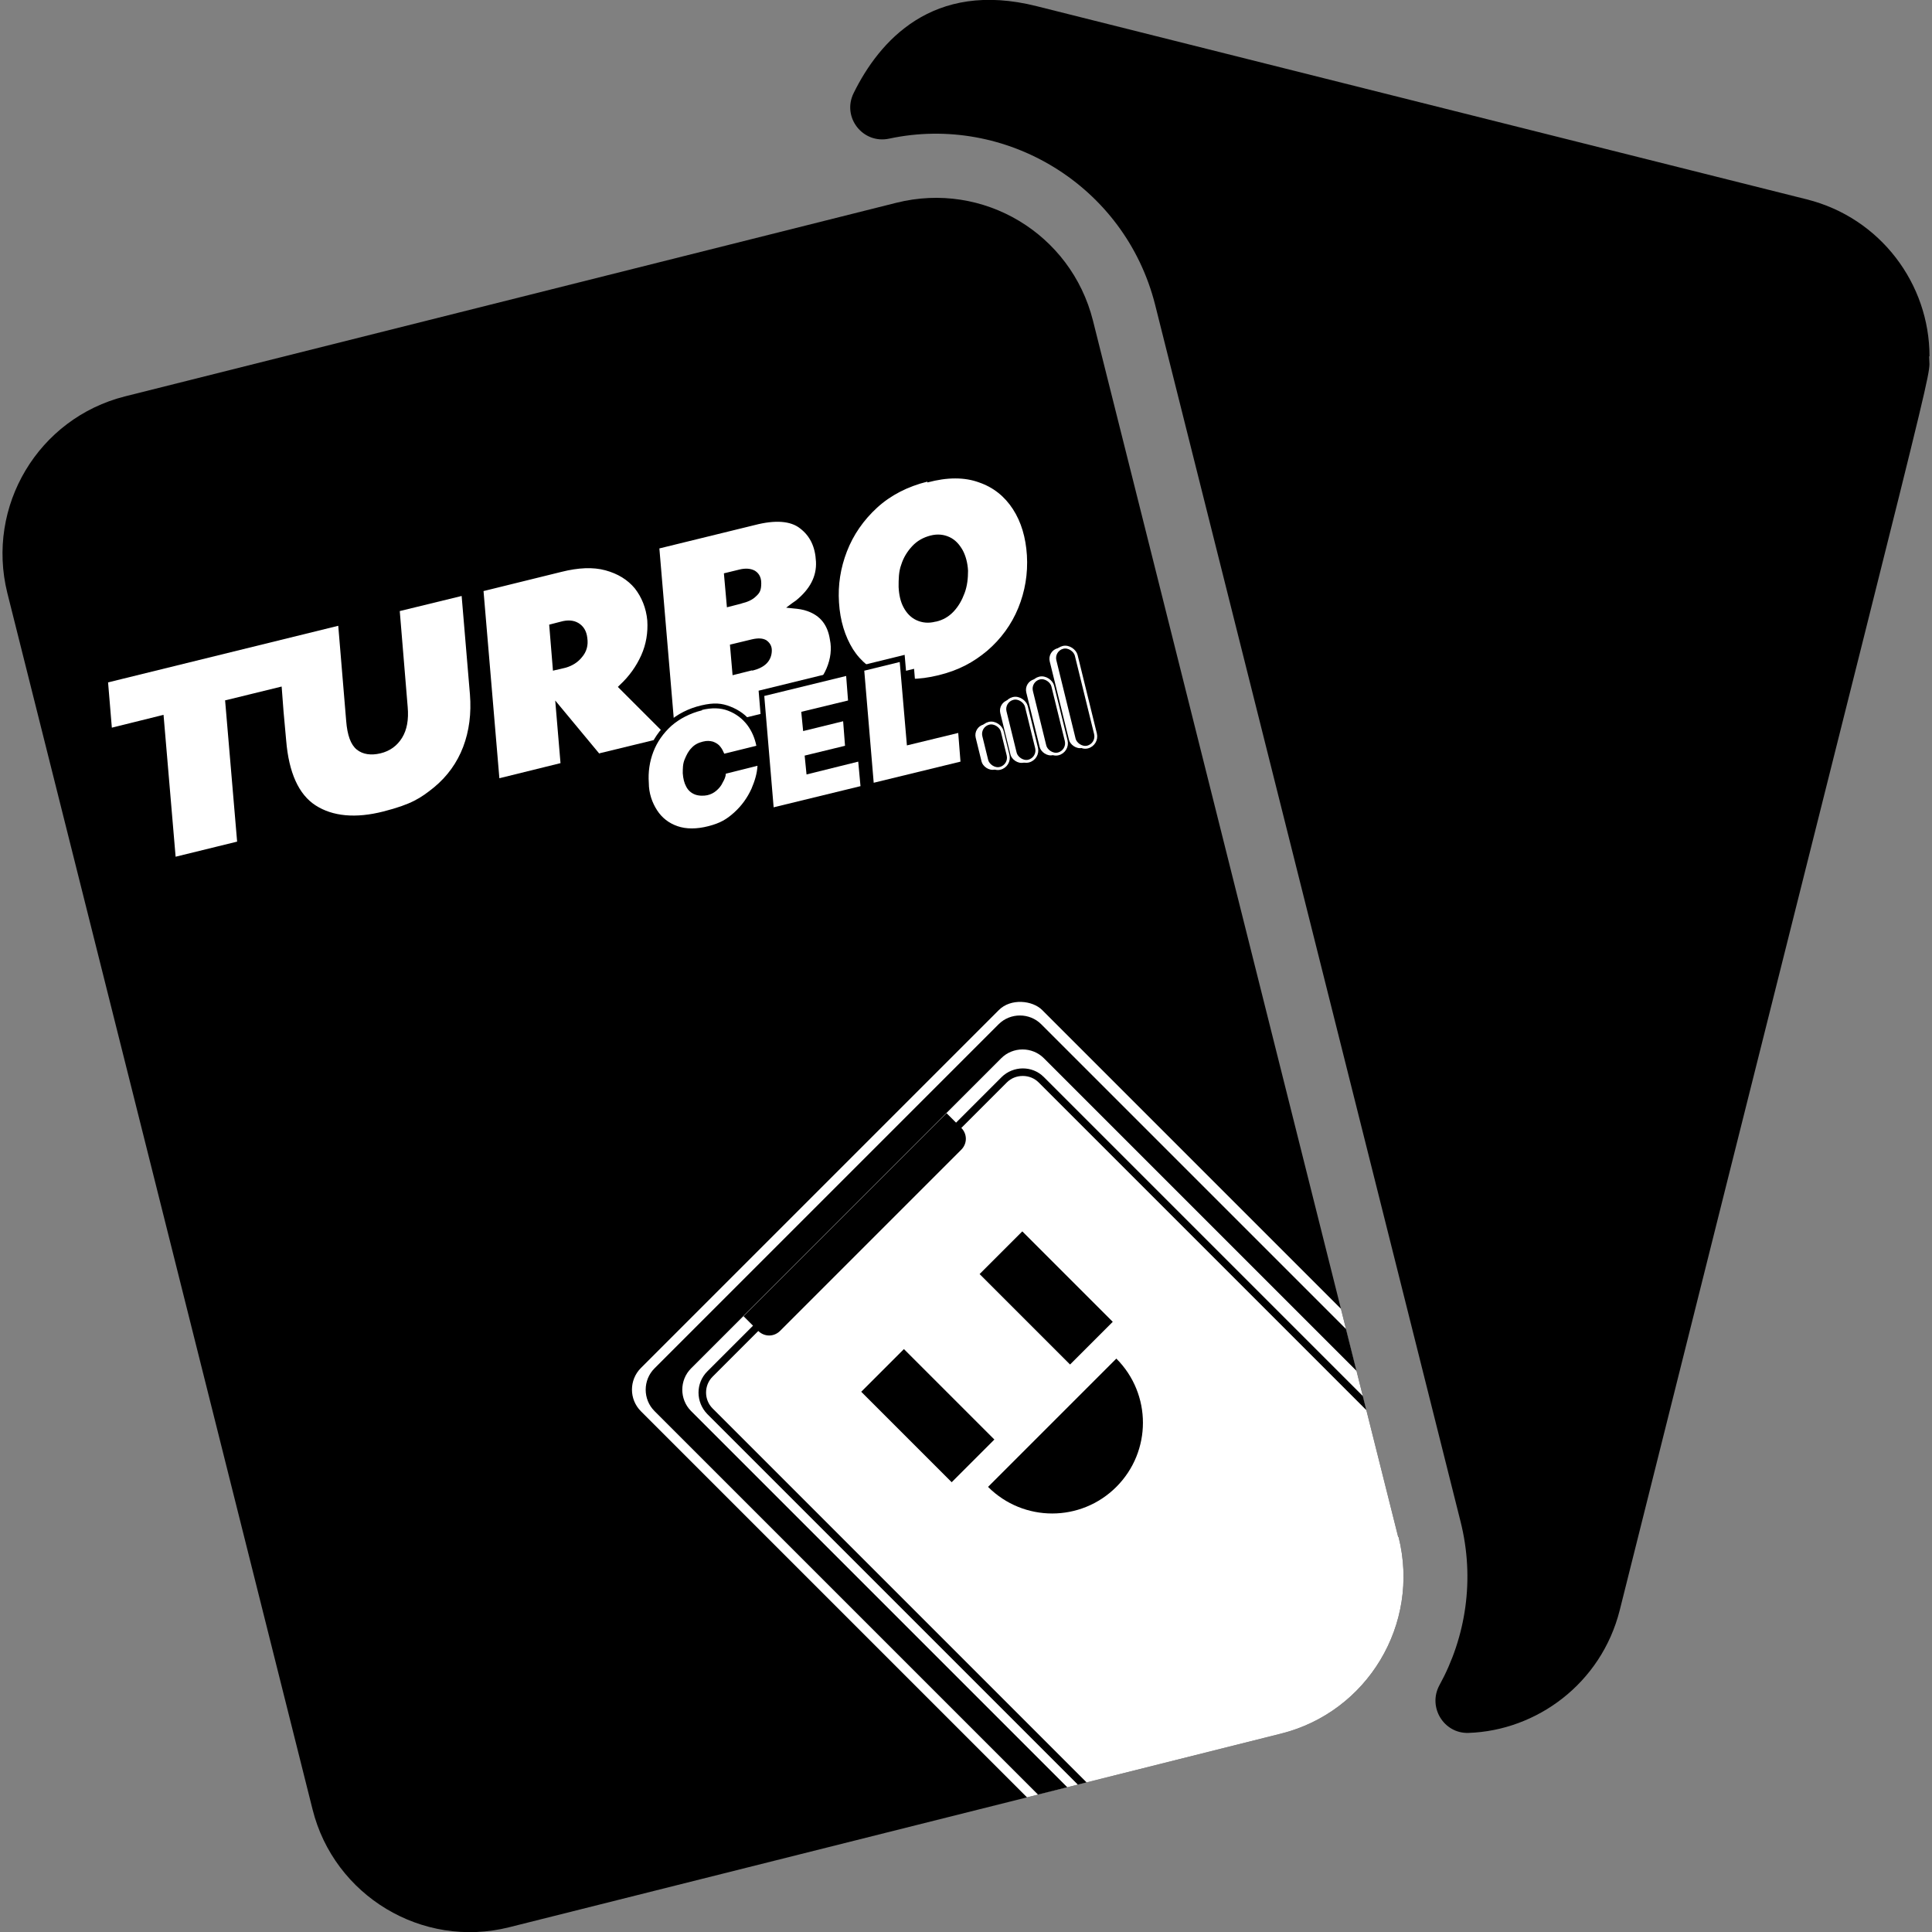
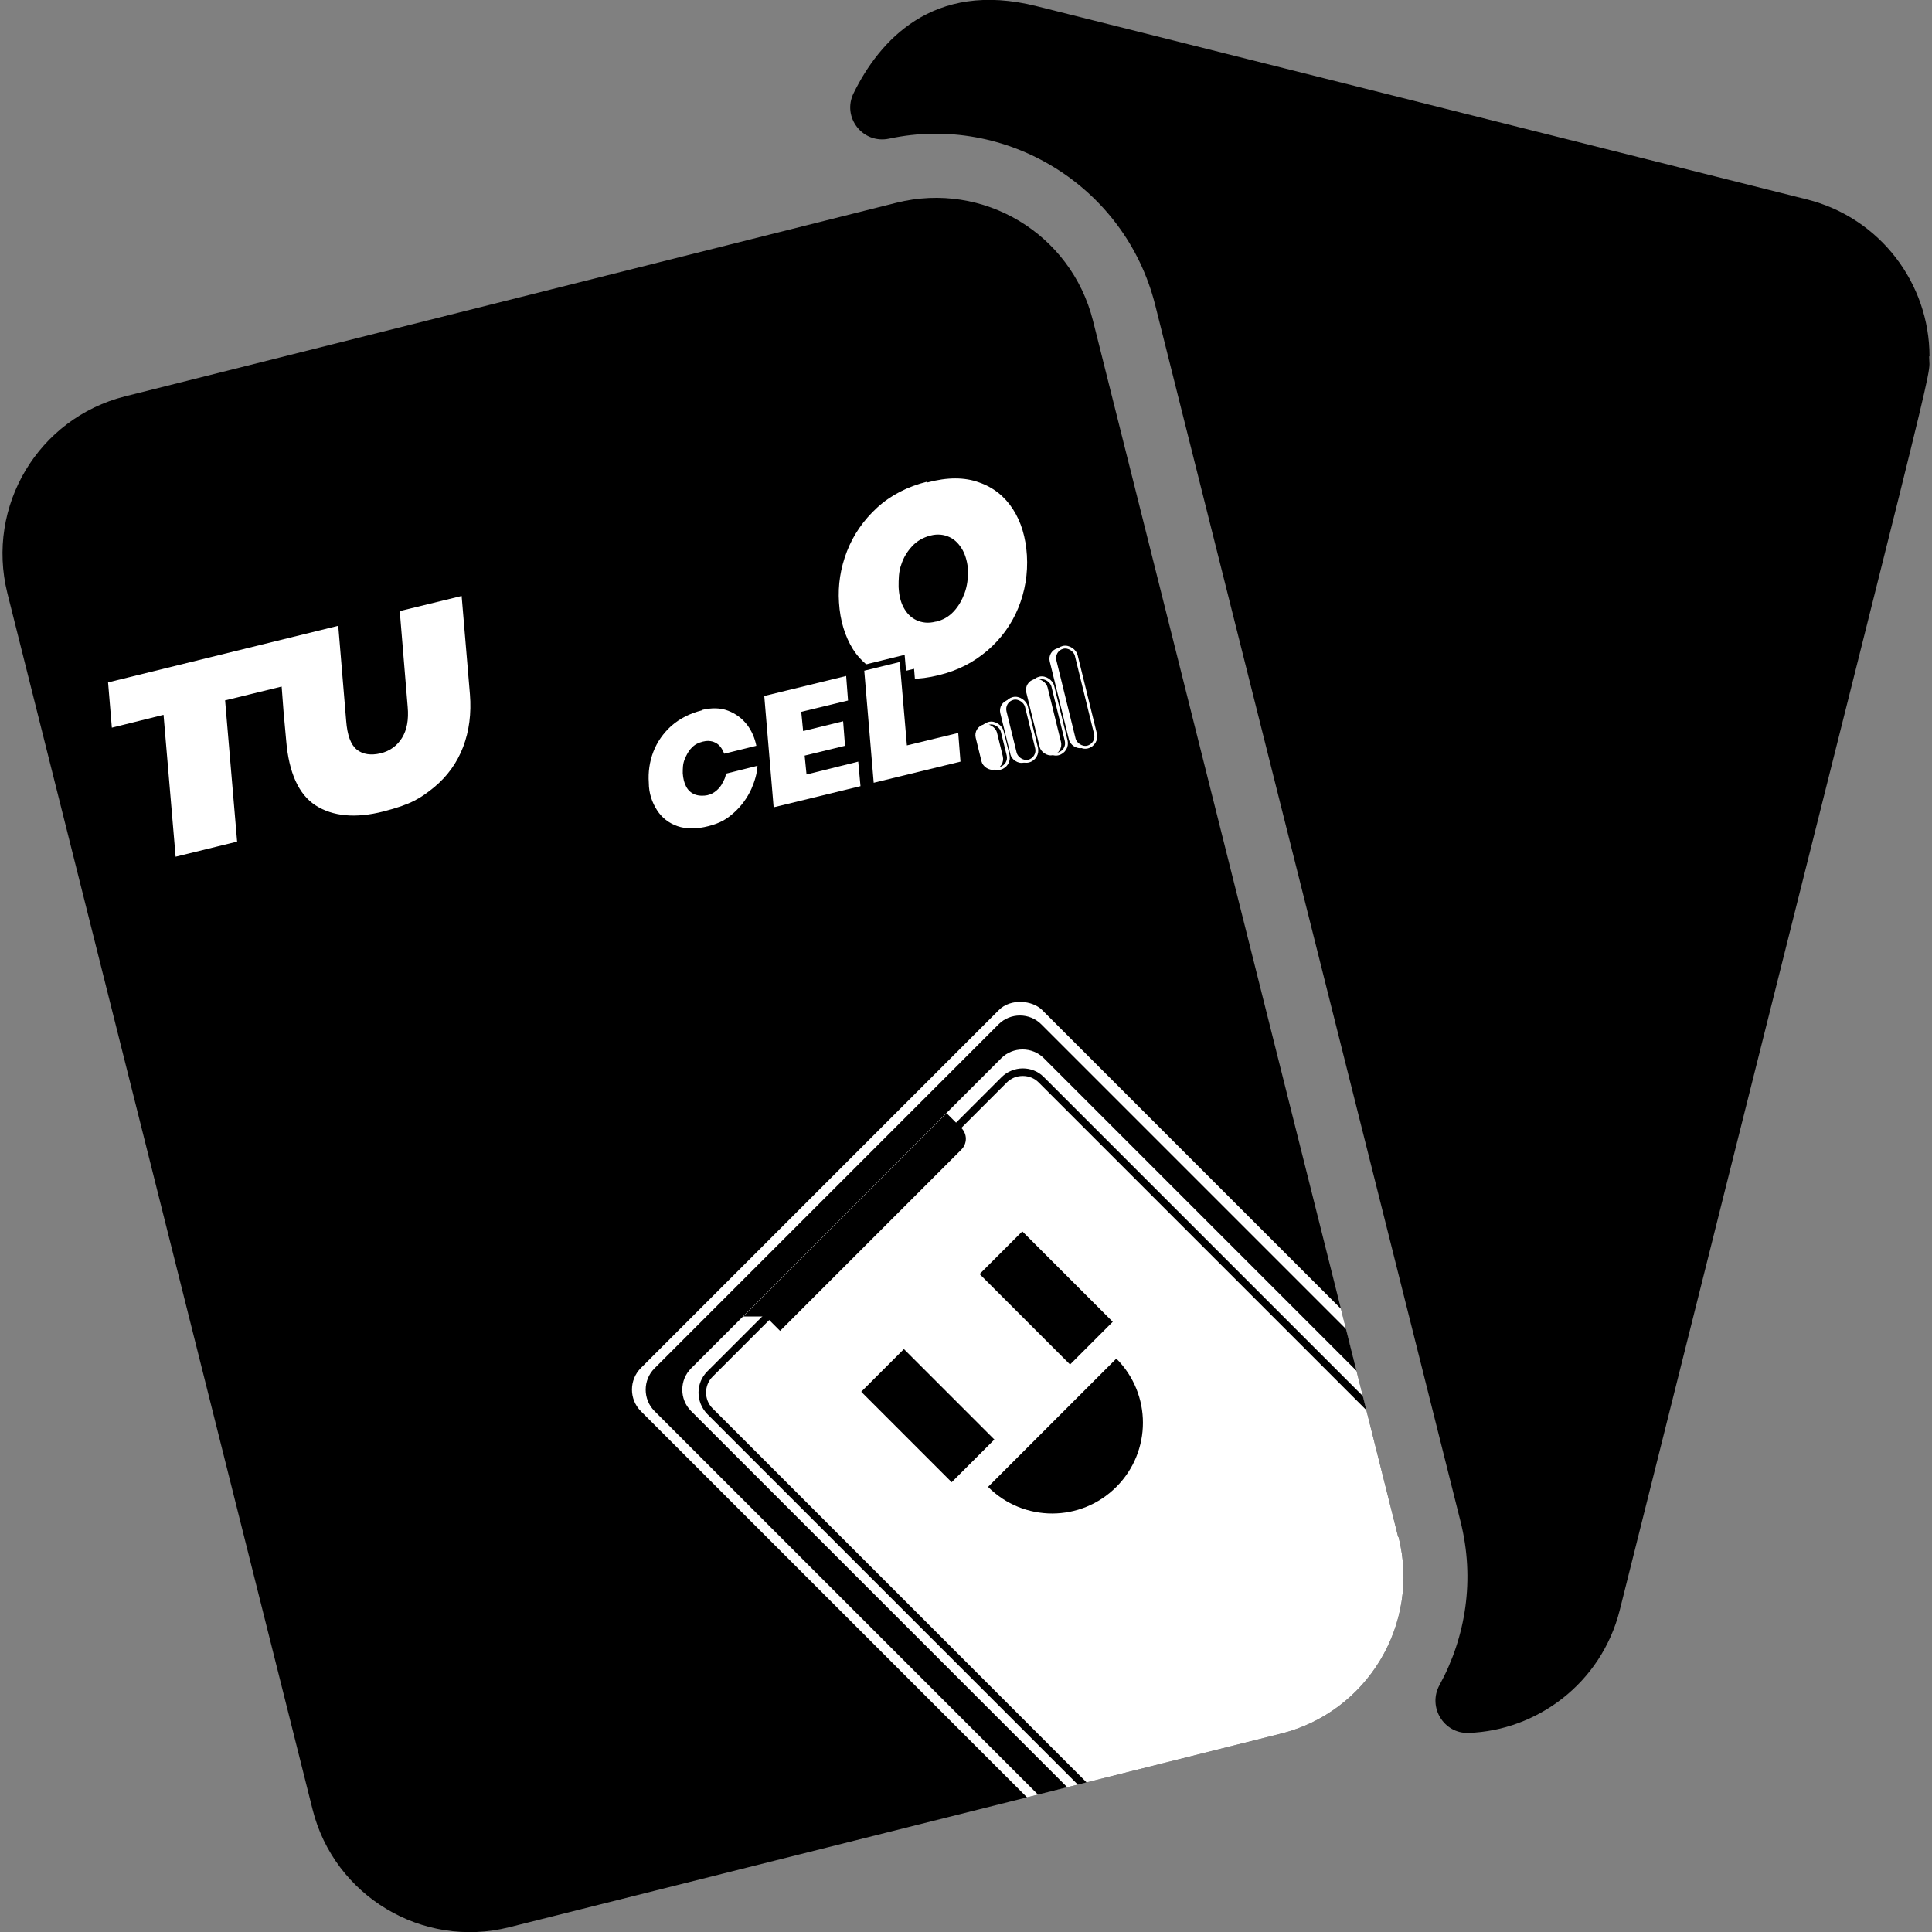
<svg xmlns="http://www.w3.org/2000/svg" id="Capa_1" data-name="Capa 1" viewBox="0 0 512 512">
  <rect x="0" y="0" width="512" height="512" fill="#808080" stroke="none" />
  <defs>
    <style>
      .cls-1, .cls-2 {
        fill: none;
      }

      .cls-2 {
        stroke: #fff;
        stroke-miterlimit: 10;
        stroke-width: .75px;
      }

      .cls-3 {
        fill: #fff;
      }

      .cls-4 {
        clip-path: url(#clippath);
      }
    </style>
    <clipPath id="clippath">
      <path class="cls-1" d="M370.54,407.34l-80.9-322.4c-5.8-23-29-37-52.1-31.2L33.14,105.04c-23,5.8-36.9,29.1-31.2,52.1l80.9,322.4c5.7,22.8,29,37,52.1,31.2l204.5-51.3c22.9-5.7,37-29,31.2-52.1h-.1Z" />
    </clipPath>
  </defs>
  <path d="M511.24,94.44c0,7.6,6-19.1-82,332.3-4.9,19.4-22,31.9-40.1,32.5-6.5.2-10.8-6.8-7.7-12.6,7-12.7,9.5-28.1,5.6-43.5l-80.9-322.3c-8-31.8-39.7-50.7-70.5-44.1-7,1.5-12.6-5.7-9.4-12.1,6.7-13.6,20.8-30,48.5-23l204.1,51.2c19.5,4.9,32.5,22.4,32.5,41.6h-.1Z" />
  <path d="M370.54,407.34l-80.9-322.4c-5.8-23-29-37-52.1-31.2L33.14,105.04c-23,5.8-36.9,29.1-31.2,52.1l80.9,322.4c5.7,22.8,29,37,52.1,31.2l204.5-51.3c22.9-5.7,37-29,31.2-52.1h-.1Z" />
  <g>
    <rect class="cls-3" x="259.27" y="191.82" width="5.8" height="12.3" rx="2.9" ry="2.9" transform="translate(-39.66 68.25) rotate(-13.8)" />
    <rect class="cls-3" x="266.36" y="185.25" width="5.8" height="17.1" rx="2.9" ry="2.9" transform="translate(-38.46 69.82) rotate(-13.8)" />
    <rect class="cls-3" x="273.67" y="179.71" width="5.8" height="20.7" rx="2.9" ry="2.9" transform="translate(-37.35 71.46) rotate(-13.8)" />
    <rect class="cls-3" x="280.66" y="171.39" width="5.8" height="27.2" rx="2.9" ry="2.9" transform="translate(-35.94 72.98) rotate(-13.8)" />
    <path d="M111.44,168.04l2.2,26c.2,3.2-.2,5.8-1.4,7.8s-2.9,3.2-5.3,3.8-4.2.3-5.7-.8c-1.4-1.1-2.3-3.5-2.6-7.1l-2.2-26-17.4,4.3h0l-45,11.1,1.1,13.4,13.7-3.4,3.2,37.6,17.7-4.3-3.2-37.6,13.6-3.3-.9-11.3,2.1,24.8c.7,8.8,3.4,14.7,8.1,17.7,4.7,3,10.9,3.6,18.6,1.7s10-3.5,13.7-6.5,6.3-6.7,7.9-11c1.6-4.3,2.2-9,1.8-14.2l-2.3-26.9-17.8,4.4v-.2h.1Z" />
    <path d="M206.14,144.74l-8.3,2-12.2,3-5.5,1.4,4.3,50.8-13.4-13.5c2.6-2.4,4.5-5.1,5.8-8.1s1.9-6.2,1.7-9.5c-.4-3.5-1.5-6.4-3.5-8.9s-4.7-4.1-8.2-5-7.5-.8-12,.4l-3.7.9-5.4,1.3-12.2,3,4.3,51,17.6-4.3-1.3-15,10.5,12.7,19.6-4.8h0l2.3-.6,15.2-3.7,8.1-2c3.9-.9,7.2-2.5,9.9-4.6s4.7-4.6,5.8-7.3c1.2-2.7,1.5-5.4,1-8-.7-4.2-2.8-6.9-6.5-8.2-1.2-.4-2.5-.7-3.9-.8.4-.3.7-.5,1.1-.8,3.9-3.1,5.7-6.8,5.6-10.9-.2-4.1-1.7-7.3-4.4-9.4s-6.9-2.5-12.6-1.1h.3ZM161.14,175.64c.2,1.8-.2,3.3-1.2,4.6s-2.4,2.1-3.9,2.5l-2.5.6-.9-10.8,2.5-.6c1.6-.5,3-.4,4.1.3s1.8,1.8,2,3.4h-.1ZM202.44,158.14c1.5-.4,2.6-.3,3.5.3.9.5,1.4,1.4,1.4,2.7s-.3,2.2-1.1,3c-.9.8-2,1.4-3.5,1.8l-3.1.8-.6-7.6,3.5-.9h-.1v-.1ZM210.14,178.84c0,1.2-.4,2.2-1.2,3s-2,1.3-3.5,1.7l-4.3,1.1-.6-6.7,5.2-1.3c1.5-.4,2.6-.3,3.3,0s1.1,1.1,1.1,2.1v.1Z" />
    <path d="M275.24,141.14c-2.3-3.5-5.4-6-9.4-7.4s-8.7-1.5-14,0c-5.3,1.5-9.9,3.7-13.6,7.1-3.7,3.4-6.4,7.3-8.2,11.8-1.7,4.5-2.5,9.1-2.1,13.8.3,5,1.6,9.3,3.8,12.7,2.2,3.5,5.3,5.9,9.3,7.2s8.7,1.3,14.2,0,9.4-3.5,13.2-6.7c3.7-3.2,6.5-7.1,8.4-11.6s2.7-9.3,2.3-14.3c-.3-4.9-1.6-9.1-3.8-12.6h-.1ZM262.04,157.84c0,1.9-.2,3.8-.8,5.6-.6,1.8-1.6,3.3-2.8,4.6-1.2,1.3-2.7,2.1-4.4,2.5s-3.3.3-4.6-.3-2.4-1.7-3.1-3.1c-.8-1.4-1.2-3.1-1.3-5.1s0-3.8.7-5.6c.6-1.8,1.5-3.3,2.7-4.6s2.7-2.1,4.5-2.6,3.3-.3,4.6.3c1.3.6,2.4,1.7,3.1,3.2.8,1.5,1.2,3.2,1.3,5.1h.1Z" />
    <path class="cls-3" d="M105.14,161.44l2.2,26c.2,3.2-.2,5.8-1.4,7.8s-2.9,3.2-5.3,3.8-4.2.3-5.7-.8c-1.4-1.1-2.3-3.5-2.6-7.1l-2.2-26-17.4,4.3h0l-45,11.1,1.1,13.4,13.7-3.4,3.2,37.6,17.7-4.3-3.2-37.6,13.6-3.3.4,5.8.7,7.7c.7,8.8,3.4,14.7,8.1,17.7,4.7,3,10.9,3.6,18.6,1.7s10-3.5,13.7-6.5,6.3-6.7,7.9-11c1.6-4.3,2.2-9,1.8-14.2l-2.3-26.9-17.8,4.4.2-.2Z" />
    <path d="M101.94,216.44c-7.8,1.9-14.3,1.3-19.1-1.8-4.9-3.2-7.7-9.3-8.4-18.3l-.7-7.7-.4-4.9-12.2,3,3.2,37.6-19.1,4.7-3.2-37.6-13.7,3.4-1.2-14.9,63.8-15.7,2.3,26.8c.3,3.4,1,5.6,2.3,6.6s2.9,1.2,5.1.7,3.8-1.7,4.8-3.5c1.1-1.8,1.5-4.3,1.3-7.4l-2.2-26.6,19.2-4.7,2.3,27.8c.4,5.3-.2,10.2-1.9,14.5-1.7,4.4-4.4,8.2-8.2,11.3-3.7,3.1-8.4,5.3-14,6.7h0ZM59.54,185.64l15.1-3.7.5,6.6.7,7.7c.7,8.5,3.3,14.3,7.8,17.2s10.6,3.5,18,1.6,9.8-3.5,13.4-6.4c3.5-2.9,6.1-6.5,7.7-10.7,1.6-4.2,2.2-8.9,1.8-13.9l-2.2-26.1-16.4,4,2.1,25.4c.3,3.4-.2,6.1-1.5,8.2s-3.2,3.5-5.7,4.1-4.7.3-6.3-1-2.5-3.8-2.8-7.6l-2.1-25.2-61,15,1,12,13.7-3.4,3.2,37.6,16.3-4-3.2-37.6v.2h-.1Z" />
-     <path class="cls-3" d="M199.94,138.24l-8.3,2-12.2,3-5.5,1.4,4.3,50.8-13.4-13.5c2.6-2.4,4.5-5.1,5.8-8.1s1.9-6.2,1.7-9.5c-.4-3.5-1.5-6.4-3.5-8.9s-4.7-4.1-8.2-5-7.5-.8-12,.4l-3.7.9-5.4,1.3-12.2,3,4.3,51,17.6-4.3-1.3-15,10.5,12.7,19.6-4.8h0l2.3-.6,15.2-3.7,8.1-2c3.9-.9,7.2-2.5,9.9-4.6s4.7-4.6,5.8-7.3c1.2-2.7,1.5-5.4,1-8-.7-4.2-2.8-6.9-6.5-8.2-1.2-.4-2.5-.7-3.9-.8.4-.3.7-.5,1.1-.8,3.9-3.1,5.7-6.8,5.6-10.9-.2-4.1-1.7-7.3-4.4-9.4-2.7-2.1-6.9-2.5-12.6-1.1h.3ZM154.84,169.14c.2,1.8-.2,3.3-1.2,4.6s-2.4,2.1-3.9,2.5l-2.5.6-.9-10.8,2.5-.6c1.6-.5,3-.4,4.1.3s1.8,1.8,2,3.4h-.1ZM196.14,151.64c1.5-.4,2.6-.3,3.5.3.9.5,1.4,1.4,1.4,2.7s-.3,2.2-1.1,3c-.9.8-2,1.4-3.5,1.8l-3.1.8-.6-7.6,3.5-.9h-.1v-.1ZM203.84,172.34c0,1.2-.4,2.2-1.2,3s-2,1.3-3.5,1.7l-4.3,1.1-.6-6.7,5.2-1.3c1.5-.4,2.6-.3,3.3,0s1.1,1.1,1.1,2.1v.1Z" />
-     <path d="M179.14,197.24l-.9-.9-19.8,4.9-9.3-11.3,1.1,13.3-19,4.7-4.4-52.5,21.9-5.4c4.6-1.2,8.7-1.3,12.3-.4s6.5,2.7,8.5,5.3c2.1,2.6,3.3,5.7,3.6,9.3h0c.2,3.5-.4,6.8-1.7,9.9-1.3,2.9-3.1,5.5-5.5,7.9l11.5,11.5-4.2-49.5,26.5-6.5c5.8-1.4,10.3-1,13.2,1.2s4.5,5.6,4.7,9.9c.2,4.3-1.7,8.1-5.5,11.3.8,0,1.6.3,2.3.6,3.9,1.3,6.2,4.3,6.9,8.7.5,2.7.2,5.6-1,8.4s-3.2,5.4-6,7.6-6.2,3.8-10.1,4.8l-25.1,6.2v1.2-.2ZM178.94,194.74l24.9-6.1c3.7-.9,7-2.4,9.6-4.5s4.5-4.4,5.6-7,1.4-5.2.9-7.6c-.6-4-2.6-6.4-6-7.6-1.1-.4-2.4-.6-3.7-.7l-1.9-.2,1.6-1.2c.3-.2.7-.5,1-.7,3.7-3,5.5-6.4,5.3-10.3-.2-4-1.6-6.8-4.2-8.8-2.5-2-6.6-2.3-12-.9l-25.3,6.2,4.2,49.6v-.2h0ZM158.84,199.64l18.1-4.4-13.2-13.2.5-.5c2.5-2.3,4.4-5,5.7-7.9s1.8-6,1.6-9.2c-.3-3.3-1.5-6.2-3.3-8.5-1.9-2.3-4.5-3.9-7.8-4.8s-7.2-.7-11.6.4l-20.7,5.1,4.2,49.6,16.2-4-1.4-16.6,11.7,14.1h0v-.1ZM199.34,177.64l-5.2,1.3-.7-8.1,5.8-1.4c1.7-.4,2.9-.3,3.8.2.9.6,1.5,1.5,1.5,2.7h0c0,1.4-.5,2.6-1.4,3.5s-2.2,1.5-3.8,1.9h0v-.1ZM195.44,177.14l3.5-.9c1.4-.3,2.4-.9,3.2-1.5.7-.6,1-1.4,1-2.4s-.3-1.2-.8-1.5c-.6-.3-1.5-.4-2.7,0l-4.6,1.1.4,5.2h0ZM147.34,177.54l-.8.2-1-12.2,3.1-.8c1.8-.5,3.4-.4,4.7.4s2.1,2.1,2.3,3.9c.3,2-.2,3.7-1.4,5.1-1.1,1.4-2.6,2.3-4.3,2.8l-2.5.6h-.1ZM147.84,175.94l1.7-.4c1.4-.4,2.6-1.2,3.6-2.3.9-1.1,1.3-2.4,1-4h0c-.2-1.4-.7-2.3-1.6-2.9-.9-.6-2.1-.6-3.6-.2l-1.9.5.8,9.3h0ZM196.54,159.94l-3.9,1-.8-9,4.1-1c1.6-.4,3-.3,4.1.3.8.5,1.7,1.4,1.7,3.3s-.4,2.6-1.4,3.5c-.9.9-2.2,1.5-3.9,1.9h.1ZM193.94,159.14l2.3-.6c1.4-.3,2.5-.9,3.2-1.6s1-1.4.9-2.4h0c0-1-.3-1.7-1-2.1s-1.7-.5-3-.2l-2.9.7.5,6.1h0v.1Z" />
    <path class="cls-3" d="M268.94,134.54c-2.3-3.5-5.4-6-9.4-7.4s-8.7-1.5-14,0c-5.3,1.4-9.9,3.7-13.6,7.1-3.7,3.4-6.4,7.3-8.2,11.8-1.7,4.5-2.5,9.1-2.1,13.8.3,5,1.6,9.3,3.8,12.7,2.2,3.5,5.3,5.9,9.3,7.2s8.7,1.3,14.2,0,9.4-3.5,13.2-6.7c3.7-3.2,6.5-7.1,8.4-11.6s2.7-9.3,2.3-14.3c-.3-4.9-1.6-9.1-3.8-12.6h-.1ZM255.74,151.34c0,1.9-.2,3.8-.8,5.6-.6,1.8-1.6,3.3-2.8,4.6-1.2,1.3-2.7,2.1-4.4,2.5s-3.3.3-4.6-.3-2.4-1.7-3.1-3.1c-.8-1.4-1.2-3.1-1.3-5.1s0-3.8.7-5.6c.6-1.8,1.5-3.3,2.7-4.6s2.7-2.1,4.5-2.6,3.3-.3,4.6.3c1.3.6,2.4,1.7,3.1,3.2.8,1.5,1.2,3.2,1.3,5.1h.1Z" />
    <path d="M249.04,180.34c-5.6,1.4-10.5,1.4-14.6,0s-7.4-3.9-9.7-7.5-3.6-8-3.9-13.1c-.3-4.8.4-9.6,2.2-14.1,1.8-4.6,4.6-8.7,8.4-12.1,3.8-3.4,8.5-5.9,13.9-7.2s10.3-1.3,14.5.2c4.1,1.5,7.4,4.1,9.7,7.7h0c2.3,3.6,3.6,8,4,12.9.3,5.1-.5,10-2.4,14.6s-4.8,8.6-8.6,11.9c-3.8,3.3-8.3,5.6-13.5,6.8h0v-.1ZM245.74,127.64c-5.2,1.3-9.7,3.6-13.3,6.9-3.6,3.3-6.3,7.2-8,11.6-1.7,4.4-2.4,8.9-2.1,13.5.3,4.9,1.6,9,3.7,12.4,2.1,3.3,5.1,5.7,8.9,6.9,3.9,1.3,8.5,1.3,13.8,0s9.2-3.4,12.9-6.5c3.6-3.1,6.4-6.9,8.2-11.3,1.8-4.4,2.6-9.1,2.3-14-.3-4.7-1.5-8.8-3.7-12.2s-5.2-5.8-9-7.1c-3.8-1.4-8.4-1.4-13.6,0h-.1v-.2ZM247.94,164.74c-1.9.5-3.6.3-5.1-.4s-2.6-1.9-3.4-3.4c-.8-1.5-1.2-3.3-1.3-5.4,0-2,0-4,.7-5.9.6-1.9,1.6-3.5,2.9-4.9,1.3-1.4,2.9-2.3,4.8-2.8s3.6-.3,5.1.4,2.6,1.9,3.5,3.5c.8,1.5,1.3,3.4,1.4,5.4h0c0,2-.2,4-.9,5.9-.7,1.9-1.6,3.5-2.9,4.9s-2.9,2.3-4.7,2.7h-.1ZM246.84,143.34c-1.6.4-3,1.2-4.2,2.4-1.1,1.2-2,2.6-2.5,4.3-.6,1.7-.8,3.5-.6,5.4,0,1.9.5,3.5,1.2,4.8s1.6,2.2,2.8,2.8,2.6.7,4.1.3,2.9-1.2,4-2.3c1.1-1.2,2-2.7,2.6-4.4s.9-3.5.8-5.3c-.1-1.9-.6-3.5-1.3-4.8-.7-1.3-1.6-2.3-2.8-2.8-1.2-.6-2.6-.7-4.1-.3h0v-.1Z" />
    <path d="M194.84,207.14c0,.9-.4,1.8-.8,2.6-.4.8-.9,1.4-1.5,1.9s-1.3.9-2.1,1.1-2,.2-2.8-.1-1.5-.9-2-1.8-.8-1.9-.8-3.2,0-2.4.5-3.4c.4-1.1.9-2,1.7-2.8.7-.8,1.6-1.3,2.6-1.5s1.6-.2,2.3,0,1.2.6,1.7,1.2.8,1.3,1.1,2.2l9.8-2.4c-.4-2.4-1.3-4.5-2.6-6.4-1.4-1.9-3.2-3.2-5.4-4s-4.7-.9-7.3-.2-6.1,2.2-8.4,4.3c-2.3,2-3.9,4.4-5,7.2-1,2.8-1.5,5.6-1.3,8.5,0,3,.9,5.5,2.3,7.6,1.4,2.1,3.3,3.6,5.7,4.5s5.3.9,8.6,0,5-1.9,7.1-3.8c2-1.9,3.6-4,4.8-6.5,1.1-2.5,1.7-4.9,1.7-7.3l-9.7,2.4h-.2v-.1Z" />
    <polygon points="217.24 203.34 227.94 200.64 227.24 192.74 216.64 195.34 216.24 191.74 228.64 188.64 228.04 180.64 204.94 186.34 207.54 217.44 231.94 211.44 231.24 203.54 217.54 206.84 217.24 203.34" />
    <polygon points="244.04 199.24 242.24 177.24 231.44 179.84 234.04 210.94 258.44 204.94 257.64 195.94 244.04 199.24" />
    <path class="cls-3" d="M191.74,204.44c0,.9-.4,1.8-.8,2.6-.4.8-.9,1.4-1.5,1.9s-1.3.9-2.1,1.1-2,.2-2.8-.1-1.5-.9-2-1.8-.8-1.9-.8-3.2,0-2.4.5-3.4c.4-1.1.9-2,1.7-2.8.7-.8,1.6-1.3,2.6-1.5s1.6-.2,2.3,0,1.2.6,1.7,1.2.8,1.3,1.1,2.2l9.8-2.4c-.4-2.4-1.3-4.5-2.6-6.4-1.4-1.9-3.2-3.2-5.4-4s-4.7-.9-7.3-.2-6.1,2.2-8.4,4.3c-2.3,2-3.9,4.4-5,7.2-1,2.8-1.5,5.6-1.3,8.5,0,3,.9,5.5,2.3,7.6,1.4,2.1,3.3,3.6,5.7,4.5,2.4.8,5.3.9,8.6,0s5-1.9,7.1-3.8c2-1.9,3.6-4,4.8-6.5,1.1-2.5,1.7-4.9,1.7-7.3l-9.7,2.4h-.2v-.1Z" />
    <path d="M188.14,220.44c-3.4.8-6.5.8-9,0-2.6-.9-4.6-2.5-6.1-4.8-1.4-2.2-2.2-4.9-2.4-8-.2-3,.2-6,1.3-8.8s2.8-5.4,5.2-7.5,5.3-3.6,8.7-4.4,5.4-.6,7.7.3,4.3,2.3,5.7,4.3c1.5,2,2.4,4.2,2.8,6.7v.6l-11,2.7-.2-.7c-.2-.8-.5-1.4-.9-1.9s-.8-.8-1.4-.9c-.5-.2-1.2-.2-1.9,0s-1.7.7-2.3,1.3c-.7.7-1.2,1.5-1.5,2.5s-.5,2.1-.4,3.2c0,1.1.3,2.1.7,2.8s.9,1.2,1.6,1.5c.7.3,1.5.3,2.4,0s1.3-.5,1.9-.9c.5-.4,1-1,1.4-1.7s.6-1.5.7-2.3v-.5l11.2-2.7v.9c0,2.5-.6,5.1-1.8,7.6s-2.8,4.8-4.9,6.7c-2.1,1.9-4.6,3.3-7.4,4h-.1ZM186.04,188.24c-3.2.8-5.9,2.2-8.1,4.1-2.2,2-3.8,4.3-4.8,6.9s-1.4,5.4-1.2,8.2c0,2.8.9,5.3,2.2,7.3s3.1,3.4,5.4,4.2c2.3.8,5.1.8,8.2,0s4.8-1.8,6.8-3.6,3.5-3.9,4.6-6.3c.9-2.1,1.5-4.1,1.6-6.1l-8.4,2.1c0,.8-.4,1.6-.8,2.3-.4.9-1,1.6-1.7,2.2-.7.6-1.5,1-2.4,1.2s-2.3.2-3.3-.2-1.8-1.1-2.3-2.1c-.5-.9-.8-2.1-.9-3.5,0-1.3,0-2.5.5-3.7s1-2.2,1.8-3c.8-.9,1.8-1.4,3-1.7s1.9-.2,2.7,0c.8.3,1.5.7,2,1.4.4.5.7,1.1,1,1.8l8.5-2.1c-.4-2-1.2-3.9-2.4-5.5-1.3-1.7-3-3-5.1-3.8s-4.4-.8-6.9-.2h0v.1Z" />
    <polygon class="cls-3" points="214.14 200.64 224.74 198.04 224.14 190.04 213.54 192.64 213.14 189.04 225.54 185.94 224.94 178.04 201.84 183.64 204.44 214.84 228.84 208.84 228.14 200.84 214.44 204.24 214.14 200.64" />
    <path d="M229.54,209.34l-25.8,6.3-2.7-32.6,24.5-6,.7,9.4-12.4,3,.2,2.2,10.7-2.6.7,9.4-10.6,2.6.2,2.1,13.7-3.4.8,9.4v.2h0ZM205.04,213.94l23-5.6-.6-6.5-13.7,3.4-.5-5,10.7-2.6-.5-6.5-10.6,2.6-.5-5.1,12.4-3-.5-6.5-21.7,5.3,2.5,29.7v-.2h0Z" />
    <polygon class="cls-3" points="240.94 196.64 239.04 174.54 228.34 177.14 230.94 208.34 255.34 202.34 254.54 193.24 240.94 196.64" />
    <path d="M256.04,202.84l-25.8,6.3-2.7-32.6,12.2-3,1.9,22.1,13.6-3.3.9,10.5h-.1ZM231.54,207.44l23-5.6-.6-7.6-13.6,3.3-1.9-22.1-9.4,2.3,2.5,29.7h0Z" />
-     <rect x="260.66" y="191.5" width="5.8" height="12.3" rx="2.9" ry="2.9" transform="translate(-39.54 68.57) rotate(-13.8)" />
    <rect x="267.63" y="184.85" width="5.8" height="17.1" rx="2.9" ry="2.9" transform="translate(-38.32 70.11) rotate(-13.8)" />
-     <rect x="275.06" y="179.39" width="5.8" height="20.7" rx="2.9" ry="2.9" transform="translate(-37.24 71.78) rotate(-13.8)" />
    <rect x="282.05" y="171.17" width="5.8" height="27.2" rx="2.9" ry="2.9" transform="translate(-35.85 73.3) rotate(-13.8)" />
    <rect class="cls-2" x="260.66" y="191.5" width="5.8" height="12.3" rx="2.9" ry="2.9" transform="translate(-39.54 68.57) rotate(-13.8)" />
    <rect class="cls-2" x="267.63" y="184.85" width="5.8" height="17.1" rx="2.9" ry="2.9" transform="translate(-38.32 70.11) rotate(-13.8)" />
    <rect class="cls-2" x="275.06" y="179.39" width="5.8" height="20.7" rx="2.9" ry="2.9" transform="translate(-37.24 71.78) rotate(-13.8)" />
    <rect class="cls-2" x="282.05" y="171.17" width="5.8" height="27.2" rx="2.9" ry="2.9" transform="translate(-35.85 73.3) rotate(-13.8)" />
  </g>
  <g class="cls-4">
    <g>
      <rect class="cls-3" x="237.39" y="275.62" width="150.38" height="269.55" rx="8.12" ry="8.12" transform="translate(-198.64 341.23) rotate(-45)" />
      <path d="M264.64,271.44l-91.2,91.2c-3.1,3.1-3.1,8.2,0,11.3l175.4,175.4c3.1,3.1,8.2,3.1,11.3,0l91.2-91.2c3.1-3.1,3.1-8.2,0-11.3l-175.4-175.4c-3.1-3.1-8.2-3.1-11.3,0ZM442.34,446.14c3.1,3.1,3.1,8.2,0,11.3l-82.2,82.2c-3.1,3.1-8.2,3.1-11.3,0l-165.7-165.7c-3.1-3.1-3.1-8.2,0-11.3l82.2-82.2c3.1-3.1,8.2-3.1,11.3,0l165.7,165.7h0Z" />
-       <path d="M196.97,348.88l53.88-53.88,3.89,3.89c1.63,1.63,1.63,4.17,0,5.8l-48.01,48.01c-1.63,1.63-4.17,1.63-5.8,0l-3.89-3.89h0l-.07.07Z" />
+       <path d="M196.97,348.88l53.88-53.88,3.89,3.89c1.63,1.63,1.63,4.17,0,5.8l-48.01,48.01l-3.89-3.89h0l-.07.07Z" />
      <g>
        <rect x="237.87" y="358.21" width="16" height="33.9" transform="translate(-193.26 283.74) rotate(-45)" />
        <rect x="269.25" y="327.02" width="16" height="33.9" transform="translate(-162.02 296.79) rotate(-45)" />
        <path d="M295.84,360.04c9.4,9.4,9.4,24.6,0,34s-24.6,9.4-34,0" />
      </g>
      <path d="M271.04,285.14c1.6,0,3.1.6,4.2,1.7l160.7,160.7c2.3,2.3,2.3,6.1,0,8.4l-78,78c-1.1,1.1-2.6,1.7-4.2,1.7s-3.1-.6-4.2-1.7l-160.7-160.7c-2.3-2.3-2.3-6.1,0-8.4l78-78c1.1-1.1,2.6-1.7,4.2-1.7M271.04,283.14c-2,0-4.1.8-5.6,2.3l-78,78c-3.1,3.1-3.1,8.1,0,11.3l160.7,160.7c1.6,1.6,3.6,2.3,5.6,2.3s4.1-.8,5.6-2.3l78-78c3.1-3.1,3.1-8.1,0-11.3l-160.7-160.7c-1.6-1.6-3.6-2.3-5.6-2.3h0Z" />
    </g>
  </g>
</svg>